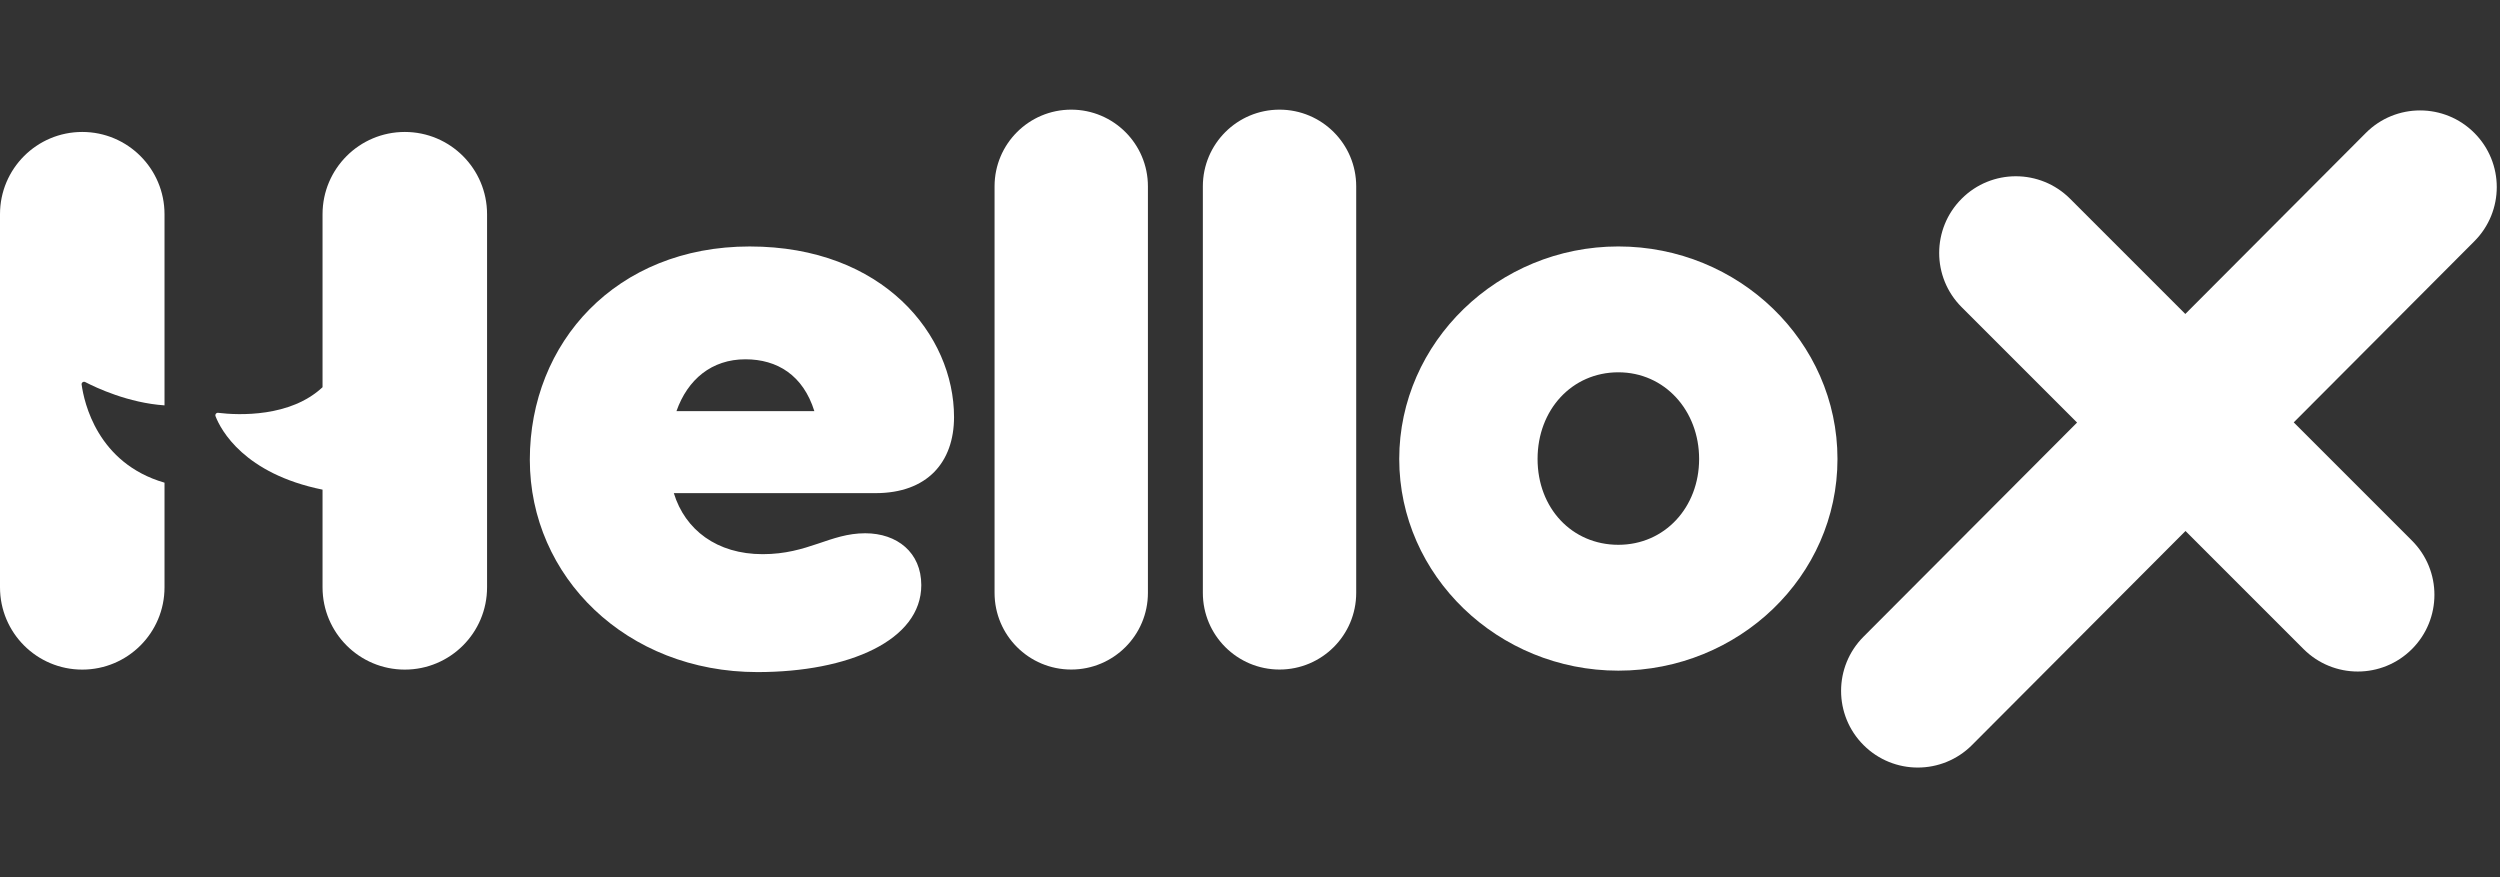
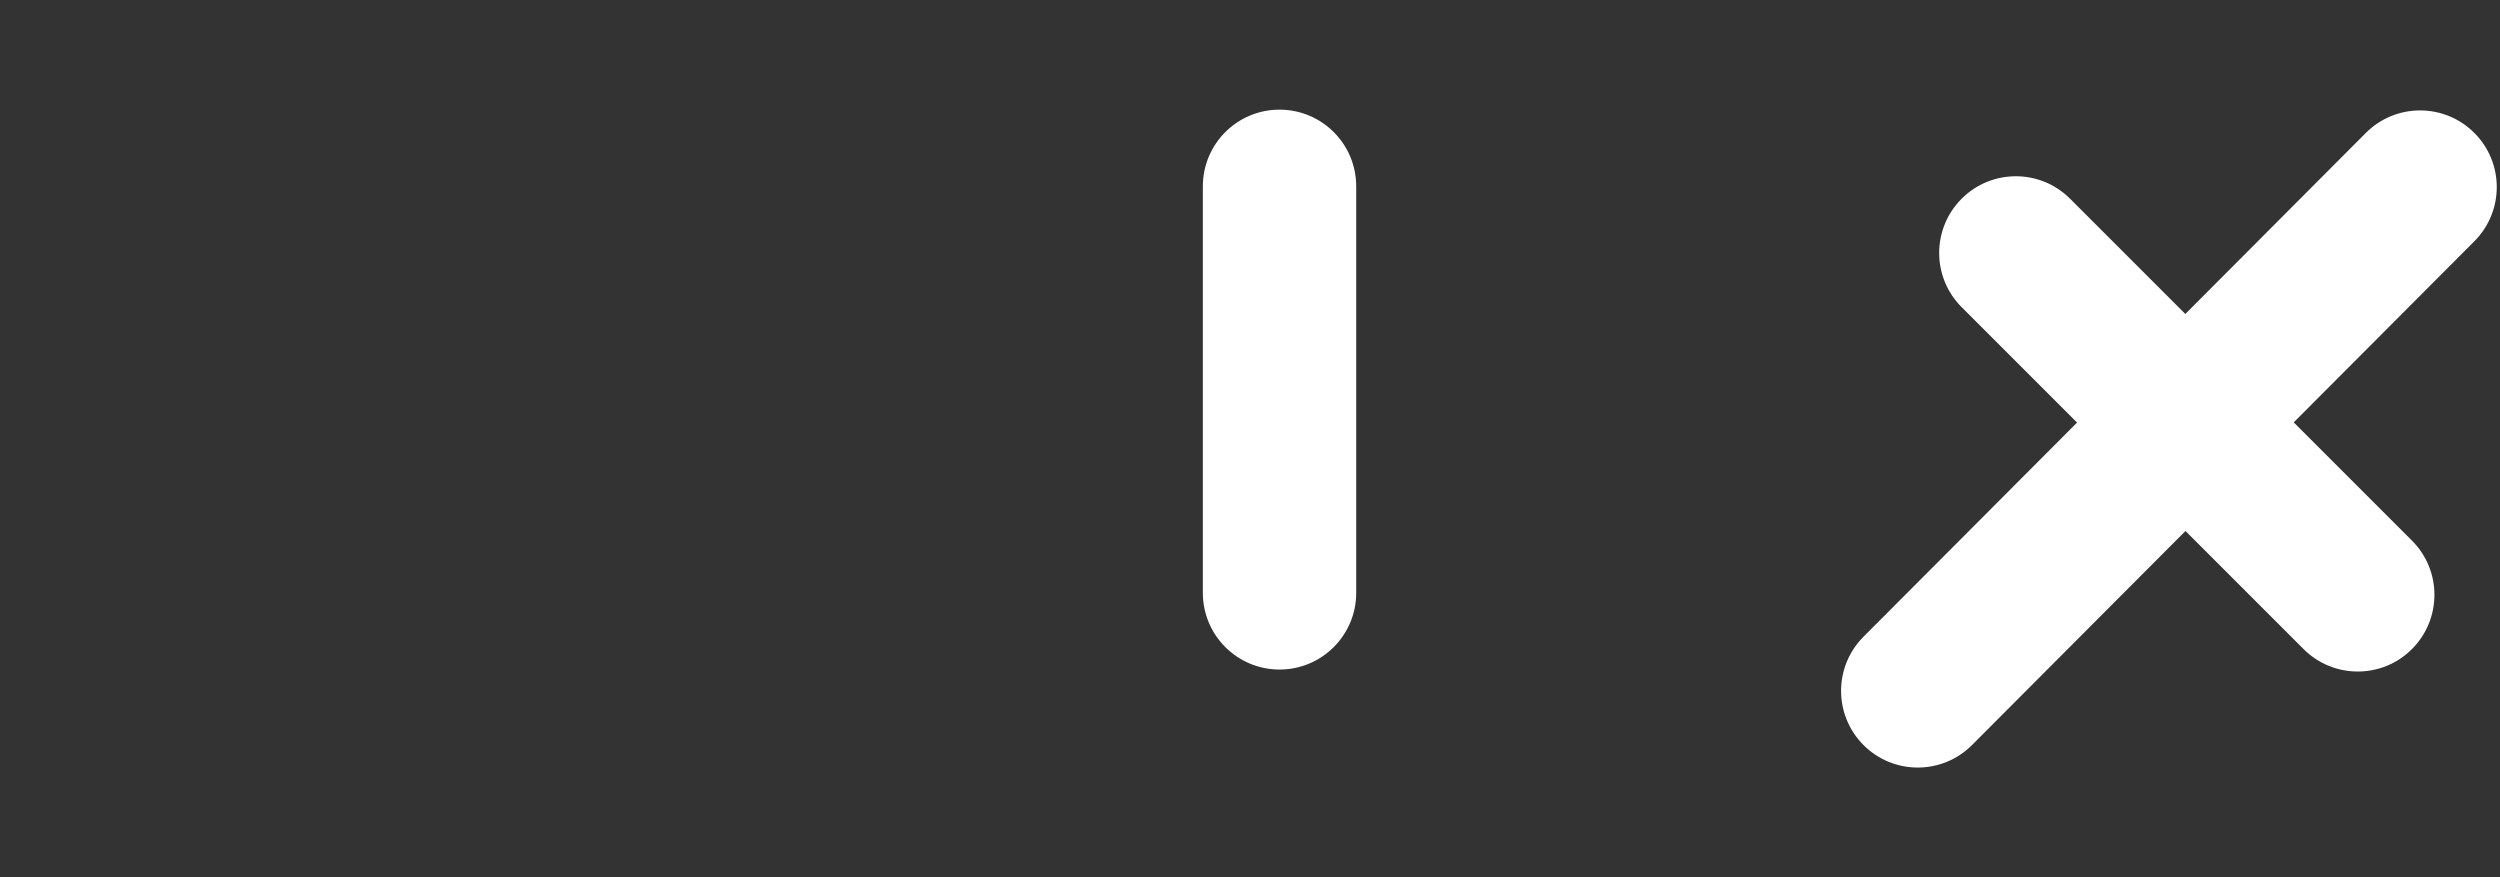
<svg xmlns="http://www.w3.org/2000/svg" width="114" height="40" viewBox="0 0 114 40" fill="none">
  <rect x="0" y="0" width="114" height="40" fill="#333333" stroke="none" />
-   <path d="M48.848 5C50.779 5 52.345 6.565 52.345 8.497V27.035C52.345 28.966 50.779 30.531 48.848 30.531C46.917 30.531 45.352 28.966 45.352 27.035V8.497C45.352 6.565 46.917 5 48.848 5Z" fill="white" />
  <path d="M58.346 5C60.277 5 61.843 6.565 61.843 8.497V27.035C61.843 28.966 60.277 30.531 58.346 30.531C56.415 30.531 54.85 28.966 54.85 27.035V8.497C54.85 6.565 56.415 5 58.346 5Z" fill="white" />
-   <path d="M39.927 22.486H30.726C31.238 24.163 32.692 25.27 34.776 25.27C36.859 25.27 37.842 24.317 39.454 24.317C40.91 24.317 42.011 25.194 42.011 26.681C42.011 29.198 38.709 30.647 34.54 30.647C28.564 30.647 24.16 26.301 24.16 20.963C24.16 15.624 28.092 11.239 34.185 11.239C40.279 11.239 43.504 15.281 43.504 19.017C43.504 21.076 42.285 22.487 39.925 22.487L39.927 22.486ZM30.844 18.749H37.135C36.623 17.11 35.444 16.384 33.99 16.384C32.456 16.384 31.356 17.3 30.846 18.749H30.844Z" fill="white" />
-   <path d="M73.797 11.238C79.283 11.238 83.789 15.57 83.789 20.929C83.789 26.288 79.283 30.582 73.797 30.582C68.311 30.582 63.805 26.25 63.805 20.929C63.805 15.608 68.311 11.238 73.797 11.238ZM73.797 16.977C71.68 16.977 70.113 18.687 70.113 20.929C70.113 23.171 71.68 24.843 73.797 24.843C75.913 24.843 77.48 23.133 77.48 20.929C77.48 18.724 75.913 16.977 73.797 16.977Z" fill="white" />
-   <path d="M18.459 6.017C16.388 6.017 14.708 7.695 14.708 9.768V17.657C13.24 19.031 10.886 18.94 9.949 18.825C9.863 18.814 9.797 18.898 9.828 18.979C10.07 19.609 11.133 21.6 14.708 22.328V26.783C14.708 28.854 16.387 30.534 18.459 30.534C20.53 30.534 22.21 28.855 22.21 26.783V9.768C22.21 7.697 20.532 6.017 18.459 6.017Z" fill="white" />
-   <path d="M3.721 17.538C3.709 17.447 3.804 17.379 3.886 17.422C4.392 17.684 5.852 18.372 7.502 18.485V9.768C7.502 7.697 5.823 6.017 3.751 6.017C1.678 6.017 0 7.695 0 9.768V26.783C0 28.854 1.678 30.534 3.751 30.534C5.822 30.534 7.502 28.855 7.502 26.783V22.01C4.434 21.121 3.833 18.34 3.723 17.54L3.721 17.538Z" fill="white" />
  <path d="M112.828 6.06C111.462 4.694 109.248 4.694 107.884 6.06L99.65 14.317L94.395 9.062C93.029 7.696 90.815 7.696 89.451 9.062C88.086 10.428 88.085 12.642 89.451 14.006L94.714 19.269L84.978 29.032C83.612 30.398 83.612 32.611 84.978 33.976C86.344 35.342 88.557 35.342 89.922 33.976L99.658 24.213L105.042 29.597C106.408 30.963 108.622 30.963 109.986 29.597C111.35 28.231 111.352 26.017 109.986 24.653L104.594 19.261L112.828 11.004C114.194 9.638 114.194 7.424 112.828 6.06Z" fill="white" />
</svg>